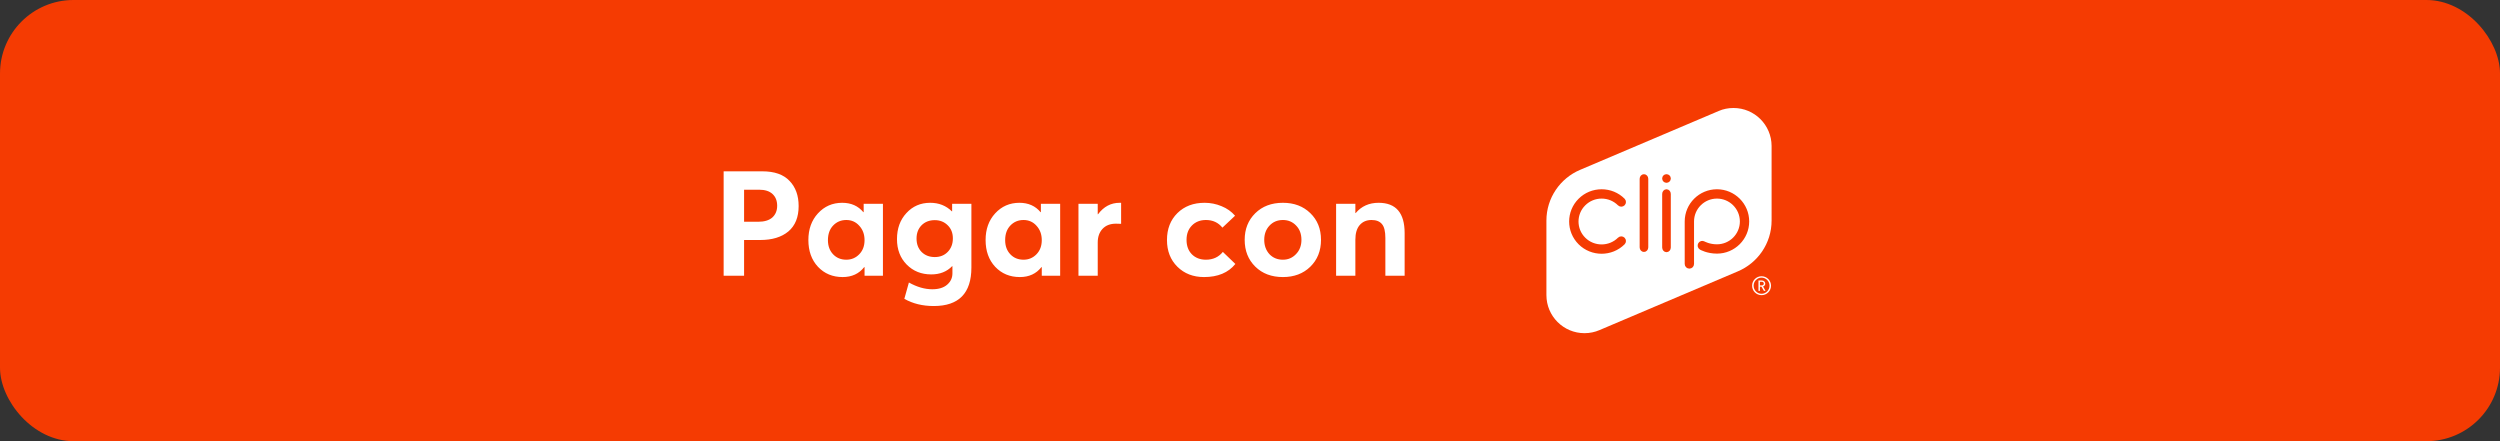
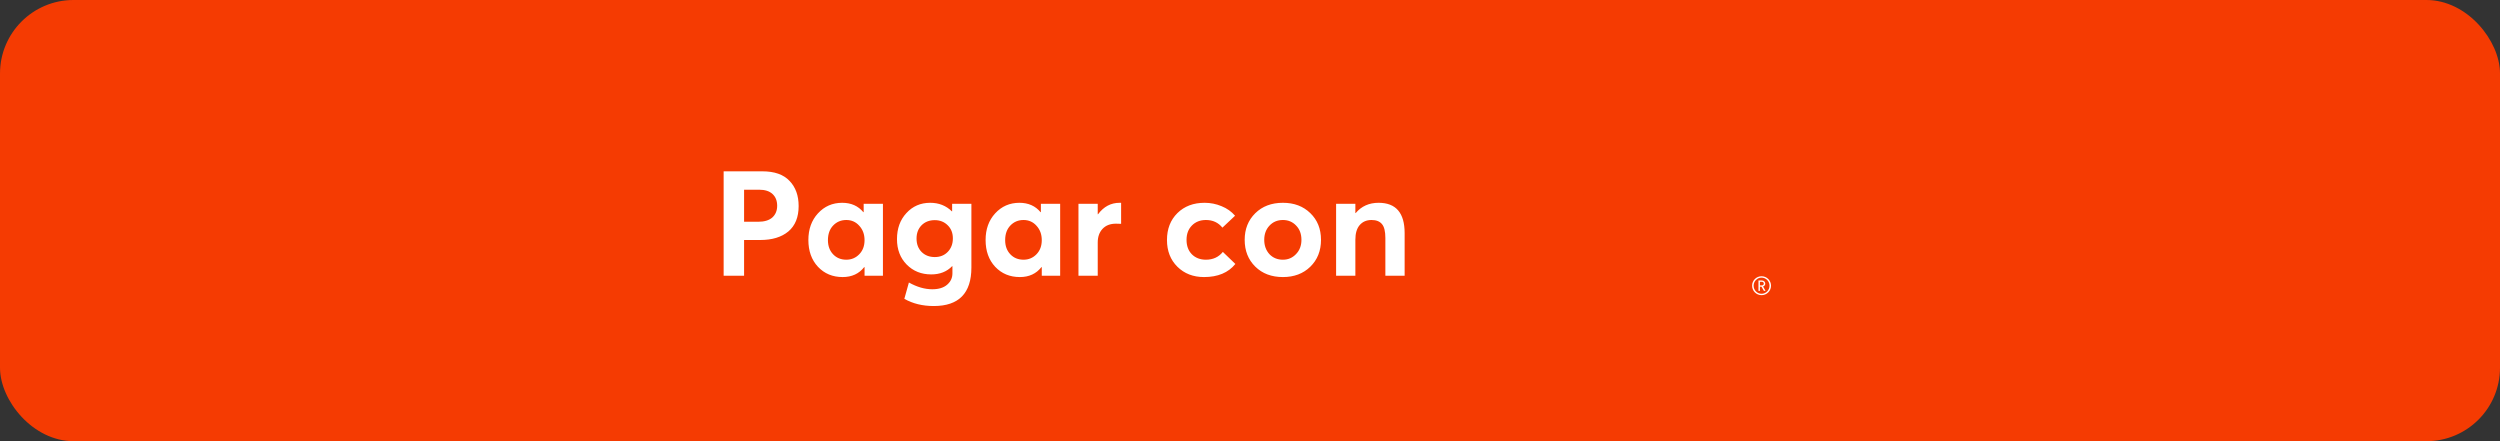
<svg xmlns="http://www.w3.org/2000/svg" fill="none" viewBox="0 0 272 48" height="48" width="272">
  <rect x="0" y="0" width="272" height="48" fill="#333333" stroke="none" />
  <rect fill="#F53B02" rx="8" height="48.001" width="272" />
  <rect fill="#F53B02" rx="8" height="48.001" width="156" x="58" />
  <path fill="white" d="M78.732 30V18.64H82.94C84.263 18.64 85.249 18.987 85.9 19.68C86.561 20.363 86.892 21.275 86.892 22.416C86.892 23.632 86.519 24.555 85.772 25.184C85.025 25.803 84.007 26.112 82.716 26.112H80.956V30H78.732ZM80.956 24.128H82.476C83.159 24.128 83.676 23.973 84.028 23.664C84.38 23.344 84.556 22.917 84.556 22.384C84.556 21.84 84.385 21.413 84.044 21.104C83.713 20.795 83.228 20.64 82.588 20.64H80.956V24.128ZM91.679 30.144C90.591 30.144 89.695 29.771 88.991 29.024C88.298 28.277 87.951 27.307 87.951 26.112C87.951 24.939 88.298 23.973 88.991 23.216C89.695 22.448 90.575 22.064 91.631 22.064C92.602 22.064 93.37 22.405 93.935 23.088L93.967 23.072V22.176H96.063V30H94.063V29.072L94.031 29.056C93.466 29.781 92.682 30.144 91.679 30.144ZM92.079 28.256C92.634 28.256 93.103 28.059 93.487 27.664C93.871 27.269 94.063 26.757 94.063 26.128C94.063 25.499 93.871 24.976 93.487 24.56C93.114 24.144 92.645 23.936 92.079 23.936C91.503 23.936 91.023 24.139 90.639 24.544C90.266 24.939 90.079 25.467 90.079 26.128C90.079 26.757 90.266 27.269 90.639 27.664C91.013 28.059 91.493 28.256 92.079 28.256ZM101.592 33.296C100.376 33.296 99.309 33.035 98.392 32.512L98.888 30.736C99.762 31.227 100.61 31.472 101.432 31.472C102.125 31.472 102.664 31.307 103.048 30.976C103.432 30.645 103.624 30.235 103.624 29.744V28.96H103.592C103.016 29.557 102.258 29.856 101.32 29.856C100.242 29.856 99.352 29.499 98.648 28.784C97.944 28.069 97.592 27.147 97.592 26.016C97.592 24.864 97.933 23.92 98.616 23.184C99.298 22.437 100.162 22.064 101.208 22.064C102.146 22.064 102.93 22.373 103.56 22.992H103.592V22.176H105.688V29.104C105.688 31.899 104.322 33.296 101.592 33.296ZM100.28 27.424C100.653 27.787 101.128 27.968 101.704 27.968C102.28 27.968 102.749 27.781 103.112 27.408C103.485 27.024 103.672 26.533 103.672 25.936C103.672 25.349 103.485 24.875 103.112 24.512C102.738 24.139 102.269 23.952 101.704 23.952C101.117 23.952 100.637 24.139 100.264 24.512C99.901 24.885 99.72 25.365 99.72 25.952C99.72 26.56 99.906 27.051 100.28 27.424ZM110.961 30.144C109.873 30.144 108.977 29.771 108.273 29.024C107.579 28.277 107.233 27.307 107.233 26.112C107.233 24.939 107.579 23.973 108.273 23.216C108.977 22.448 109.857 22.064 110.913 22.064C111.883 22.064 112.651 22.405 113.217 23.088L113.249 23.072V22.176H115.345V30H113.345V29.072L113.313 29.056C112.747 29.781 111.963 30.144 110.961 30.144ZM111.361 28.256C111.915 28.256 112.385 28.059 112.769 27.664C113.153 27.269 113.345 26.757 113.345 26.128C113.345 25.499 113.153 24.976 112.769 24.56C112.395 24.144 111.926 23.936 111.361 23.936C110.785 23.936 110.305 24.139 109.921 24.544C109.547 24.939 109.361 25.467 109.361 26.128C109.361 26.757 109.547 27.269 109.921 27.664C110.294 28.059 110.774 28.256 111.361 28.256ZM117.337 30V22.176H119.433V23.312H119.465C120.084 22.48 120.868 22.064 121.817 22.064H121.977V24.352C121.828 24.341 121.641 24.336 121.417 24.336C120.788 24.336 120.297 24.528 119.945 24.912C119.604 25.285 119.433 25.776 119.433 26.384V30H117.337ZM130.999 30.144C129.826 30.144 128.861 29.771 128.103 29.024C127.346 28.277 126.967 27.307 126.967 26.112C126.967 24.907 127.346 23.931 128.103 23.184C128.861 22.437 129.847 22.064 131.063 22.064C131.703 22.064 132.317 22.187 132.903 22.432C133.49 22.667 133.981 23.013 134.375 23.472L132.999 24.768C132.551 24.213 131.954 23.936 131.207 23.936C130.578 23.936 130.066 24.139 129.671 24.544C129.287 24.939 129.095 25.456 129.095 26.096C129.095 26.747 129.287 27.269 129.671 27.664C130.066 28.059 130.578 28.256 131.207 28.256C131.975 28.256 132.589 27.973 133.047 27.408L134.407 28.72C133.639 29.669 132.503 30.144 130.999 30.144ZM139.581 30.144C138.343 30.144 137.341 29.765 136.573 29.008C135.805 28.251 135.421 27.28 135.421 26.096C135.421 24.923 135.805 23.957 136.573 23.2C137.341 22.443 138.343 22.064 139.581 22.064C140.797 22.064 141.789 22.437 142.557 23.184C143.335 23.931 143.725 24.901 143.725 26.096C143.725 27.291 143.335 28.267 142.557 29.024C141.789 29.771 140.797 30.144 139.581 30.144ZM139.581 28.256C140.146 28.256 140.621 28.053 141.005 27.648C141.399 27.243 141.597 26.725 141.597 26.096C141.597 25.456 141.405 24.939 141.021 24.544C140.637 24.139 140.157 23.936 139.581 23.936C138.983 23.936 138.493 24.144 138.109 24.56C137.735 24.965 137.549 25.477 137.549 26.096C137.549 26.715 137.735 27.232 138.109 27.648C138.493 28.053 138.983 28.256 139.581 28.256ZM145.368 30V22.176H147.464V23.184H147.496C148.125 22.437 148.957 22.064 149.992 22.064C151.88 22.064 152.824 23.163 152.824 25.36V30H150.728V25.888C150.728 25.173 150.605 24.672 150.36 24.384C150.115 24.085 149.736 23.936 149.224 23.936C148.68 23.936 148.248 24.123 147.928 24.496C147.619 24.859 147.464 25.387 147.464 26.08V30H145.368Z" />
-   <path fill="white" d="M192.749 15.873C192.739 13.594 190.888 11.75 188.607 11.75C188.04 11.75 187.485 11.858 187.008 12.07L171.914 18.48C169.763 19.39 168.25 21.522 168.25 24V32.108C168.25 34.395 170.104 36.25 172.393 36.25C172.973 36.25 173.525 36.13 174.027 35.914L189.057 29.533C191.223 28.629 192.75 26.49 192.75 24L192.749 15.873Z" clip-rule="evenodd" fill-rule="evenodd" />
  <path stroke-width="0.3" stroke="#F53B02" fill="#F53B02" d="M178.863 27.264C178.687 27.264 178.544 27.105 178.544 26.911V19.455C178.544 19.26 178.687 19.102 178.863 19.102C179.039 19.102 179.182 19.26 179.182 19.455V26.911C179.182 27.105 179.039 27.264 178.863 27.264Z" clip-rule="evenodd" fill-rule="evenodd" />
-   <path stroke-width="0.3" stroke="#F53B02" fill="#F53B02" d="M181.633 26.929V21.099C181.633 20.902 181.49 20.742 181.313 20.742C181.138 20.742 180.995 20.902 180.995 21.099V26.929C180.995 27.126 181.138 27.287 181.313 27.287C181.49 27.287 181.633 27.126 181.633 26.929Z" clip-rule="evenodd" fill-rule="evenodd" />
  <path stroke-width="0.3" stroke="#F53B02" fill="#F53B02" d="M181.633 19.429V19.411C181.633 19.24 181.49 19.102 181.313 19.102C181.138 19.102 180.995 19.24 180.995 19.411V19.429C180.995 19.6 181.138 19.739 181.313 19.739C181.49 19.739 181.633 19.6 181.633 19.429Z" clip-rule="evenodd" fill-rule="evenodd" />
  <path stroke-width="0.3" stroke="#F53B02" fill="#F53B02" d="M176.649 26.476C176.79 26.337 176.79 26.11 176.649 25.971C176.509 25.831 176.281 25.831 176.141 25.971C175.101 27.001 173.411 27.001 172.372 25.971C171.333 24.939 171.333 23.262 172.372 22.232C172.875 21.732 173.545 21.457 174.256 21.457C174.968 21.457 175.637 21.732 176.14 22.232C176.281 22.372 176.509 22.372 176.649 22.232C176.79 22.092 176.79 21.866 176.649 21.726C176.01 21.091 175.16 20.742 174.256 20.742C173.352 20.742 172.502 21.091 171.862 21.726C170.543 23.035 170.543 25.166 171.862 26.476C172.522 27.131 173.389 27.458 174.256 27.458C175.123 27.458 175.989 27.131 176.649 26.476Z" clip-rule="evenodd" fill-rule="evenodd" />
  <path stroke-width="0.3" stroke="#F53B02" fill="#F53B02" d="M184.161 28.719V24.093C184.161 22.639 185.347 21.456 186.804 21.456C188.262 21.456 189.448 22.639 189.448 24.093C189.448 25.548 188.262 26.731 186.804 26.731C185.964 26.731 185.395 26.41 185.391 26.408C185.221 26.309 185.002 26.365 184.902 26.535C184.802 26.706 184.859 26.924 185.029 27.024C185.059 27.041 185.76 27.444 186.804 27.444C188.656 27.444 190.162 25.941 190.162 24.093C190.162 22.245 188.656 20.742 186.804 20.742C184.953 20.742 183.446 22.245 183.446 24.093V28.719C183.446 28.916 183.607 29.076 183.804 29.076C184.001 29.076 184.161 28.916 184.161 28.719Z" clip-rule="evenodd" fill-rule="evenodd" />
  <path fill="white" d="M192.687 31.084C192.687 31.653 192.226 32.114 191.657 32.114C191.089 32.114 190.628 31.653 190.628 31.084C190.628 30.515 191.089 30.055 191.657 30.055C192.226 30.055 192.687 30.515 192.687 31.084ZM192.525 31.084C192.525 30.601 192.135 30.205 191.657 30.205C191.18 30.205 190.793 30.601 190.793 31.084C190.793 31.568 191.18 31.963 191.657 31.963C192.135 31.963 192.525 31.568 192.525 31.084ZM192.09 31.647H191.908L191.649 31.186H191.478V31.647H191.322V30.518H191.706C191.902 30.518 192.061 30.666 192.061 30.857C192.061 31.022 191.959 31.124 191.82 31.167L192.09 31.647ZM191.902 30.857C191.902 30.743 191.814 30.658 191.689 30.658H191.478V31.053H191.689C191.814 31.053 191.902 30.97 191.902 30.857Z" clip-rule="evenodd" fill-rule="evenodd" />
</svg>